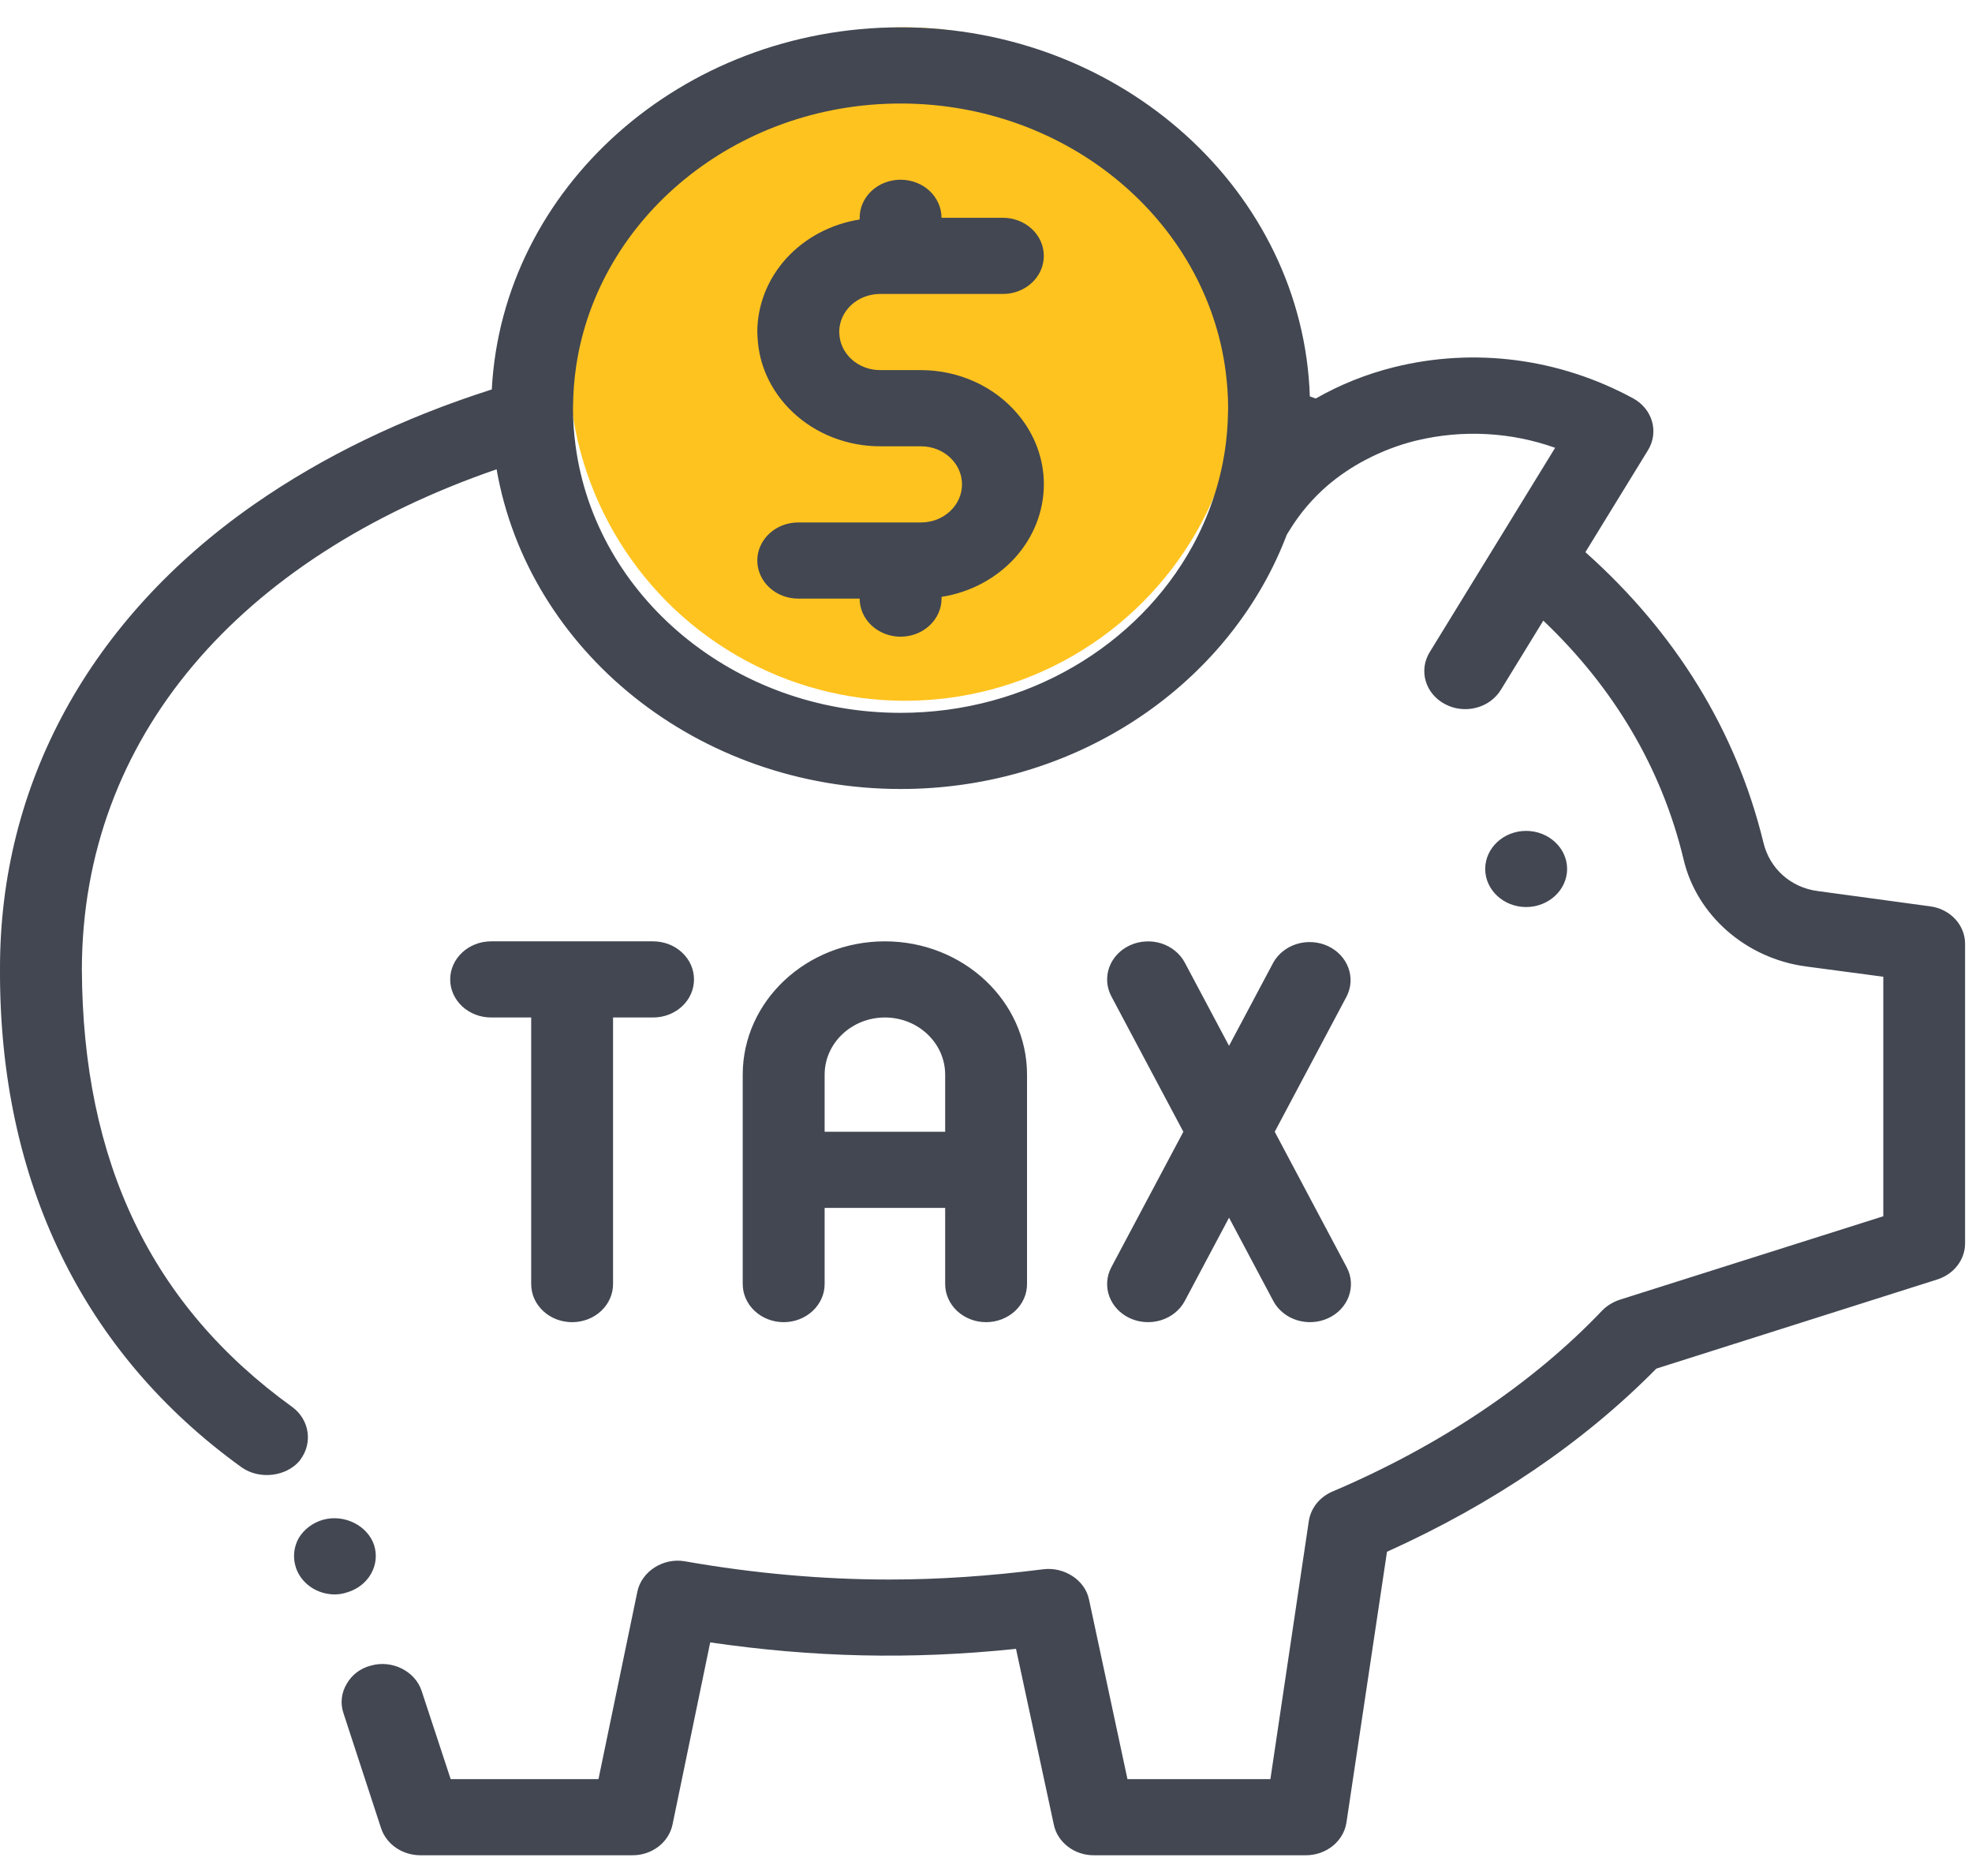
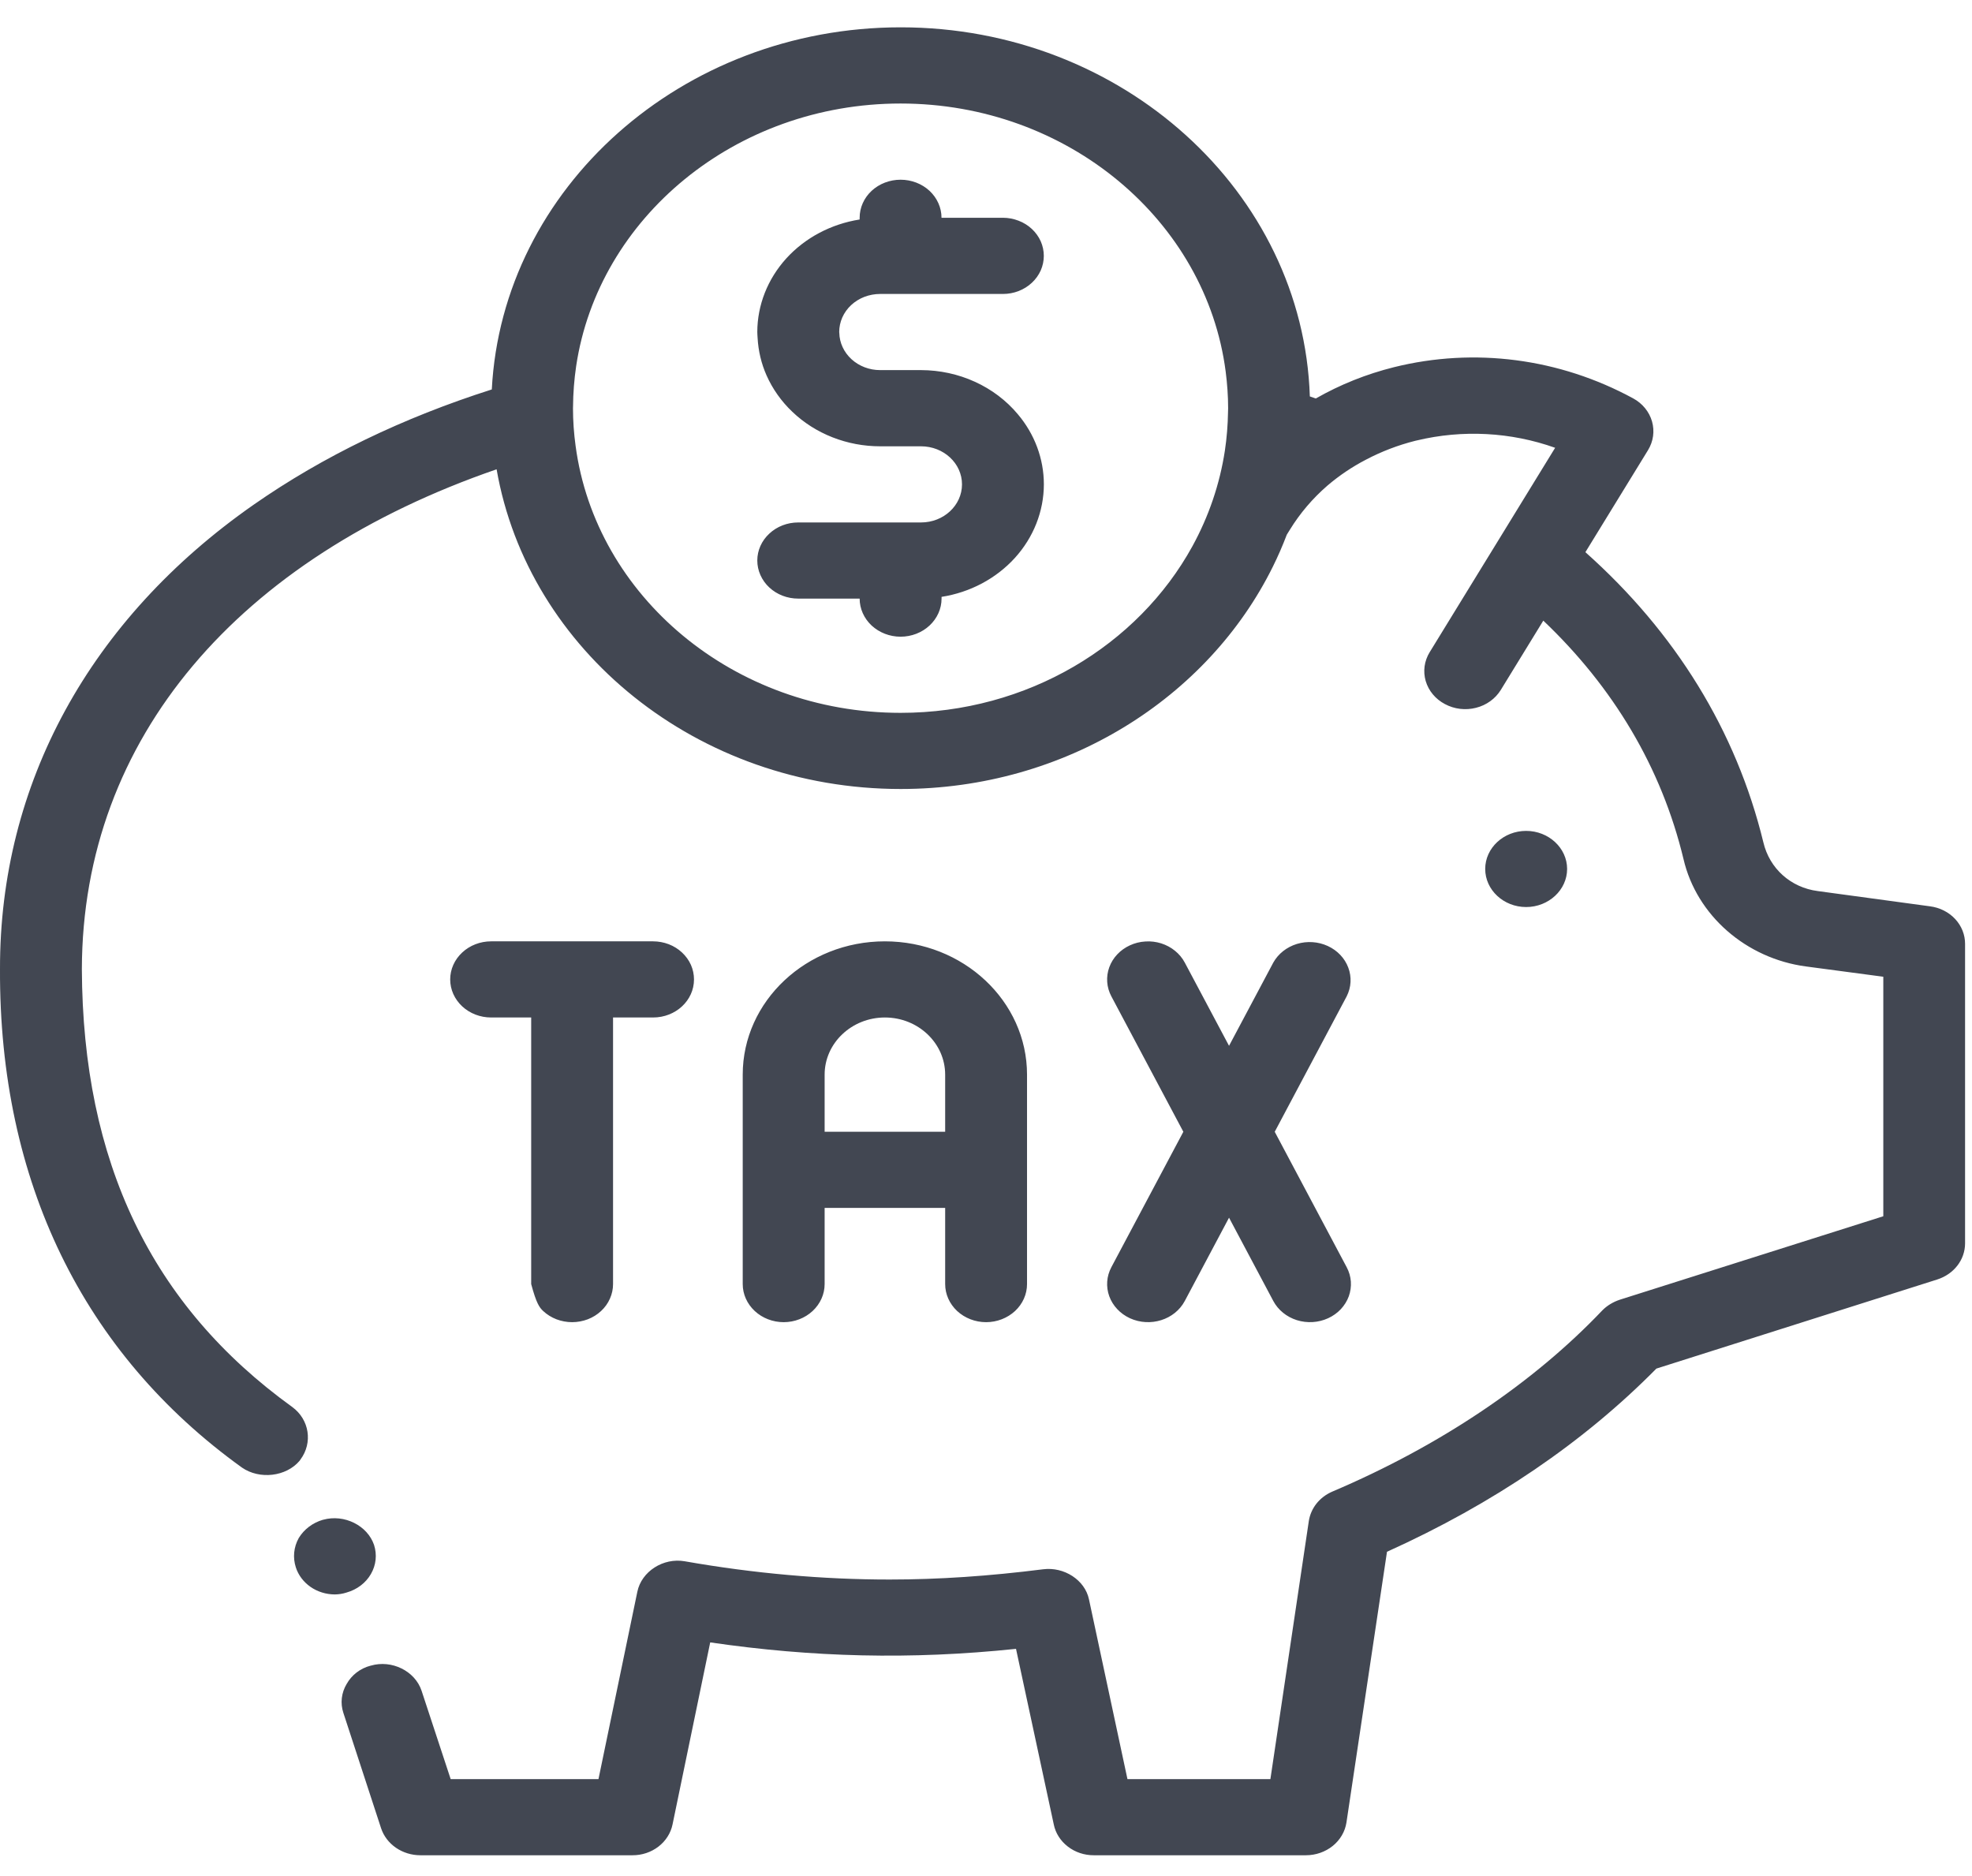
<svg xmlns="http://www.w3.org/2000/svg" width="41" height="39" viewBox="0 0 41 39" fill="none">
-   <ellipse cx="18.817" cy="7.568" rx="6.989" ry="7" fill="#FFC31F" />
-   <path d="M7.206 33.106C7.127 33.132 7.044 33.145 6.96 33.146C6.778 33.145 6.601 33.09 6.456 32.989C6.31 32.887 6.203 32.746 6.151 32.584C6.085 32.381 6.106 32.163 6.211 31.974C6.321 31.792 6.5 31.657 6.713 31.594L6.716 31.594C7.158 31.47 7.64 31.714 7.777 32.117C7.842 32.319 7.819 32.536 7.712 32.721C7.605 32.907 7.423 33.045 7.206 33.106ZM40.856 19.624V25.847C40.856 26.187 40.625 26.488 40.276 26.599L34.438 28.451C32.93 29.979 31.049 31.261 28.837 32.259L27.994 37.888C27.965 38.076 27.864 38.249 27.709 38.374C27.554 38.499 27.356 38.568 27.151 38.568H22.742C22.545 38.569 22.353 38.505 22.201 38.387C22.049 38.27 21.945 38.107 21.909 37.927L21.124 34.277C18.929 34.507 16.886 34.452 14.766 34.143L13.983 37.927C13.946 38.107 13.843 38.27 13.691 38.387C13.538 38.505 13.347 38.569 13.149 38.568H8.74C8.557 38.568 8.379 38.513 8.232 38.412C8.085 38.311 7.977 38.169 7.923 38.006L7.139 35.608C7.106 35.508 7.095 35.404 7.107 35.3C7.119 35.197 7.153 35.097 7.208 35.006C7.31 34.824 7.488 34.682 7.708 34.626L7.71 34.626C8.144 34.499 8.629 34.737 8.765 35.148L9.37 36.985H12.443L13.251 33.09C13.337 32.67 13.788 32.377 14.239 32.457C15.678 32.71 17.108 32.836 18.495 32.836C19.517 32.836 20.564 32.765 21.687 32.623C22.122 32.567 22.556 32.844 22.641 33.248L23.441 36.985H26.413L27.212 31.618C27.233 31.487 27.288 31.362 27.372 31.256C27.457 31.15 27.569 31.065 27.698 31.009C29.937 30.058 31.878 28.752 33.316 27.239C33.41 27.144 33.537 27.065 33.681 27.018L39.156 25.284V20.305L37.547 20.091C36.304 19.925 35.274 19.03 35.002 17.859C34.543 15.951 33.54 14.283 32.087 12.902L31.203 14.343C31.147 14.433 31.073 14.513 30.985 14.576C30.897 14.64 30.796 14.687 30.688 14.714C30.58 14.742 30.467 14.749 30.357 14.736C30.246 14.723 30.139 14.689 30.042 14.637C29.945 14.586 29.859 14.517 29.791 14.435C29.722 14.353 29.672 14.259 29.642 14.158C29.613 14.058 29.605 13.953 29.619 13.85C29.634 13.747 29.669 13.648 29.725 13.557L29.729 13.551L30.787 11.827L31.214 11.132L31.641 10.436L32.333 9.309C31.414 8.981 30.407 8.928 29.454 9.157L29.423 9.164C29.066 9.254 28.722 9.386 28.399 9.556C28.112 9.705 27.845 9.885 27.602 10.092C27.292 10.36 27.028 10.67 26.818 11.012L26.754 11.115C26.668 11.341 26.572 11.562 26.465 11.778C25.118 14.504 22.157 16.402 18.727 16.402C14.498 16.402 10.98 13.519 10.325 9.756C4.976 11.6 1.714 15.33 1.702 20.146C1.719 24.16 3.149 27.137 6.077 29.25C6.434 29.512 6.505 29.993 6.248 30.34C6.241 30.348 6.237 30.358 6.23 30.366C5.95 30.699 5.397 30.762 5.031 30.509C1.728 28.134 -0.018 24.556 0 20.146C-0.008 16.299 1.864 12.871 5.278 10.489C6.718 9.485 8.38 8.684 10.225 8.096C10.444 3.911 14.174 0.568 18.727 0.568C23.332 0.568 27.093 3.988 27.233 8.241L27.357 8.284C27.862 7.995 28.41 7.776 28.983 7.633C30.655 7.218 32.42 7.448 33.954 8.281C34.148 8.386 34.289 8.558 34.347 8.76C34.405 8.962 34.375 9.176 34.264 9.358L32.962 11.479C34.833 13.145 36.097 15.19 36.662 17.51C36.79 18.056 37.233 18.452 37.794 18.524L40.127 18.841C40.33 18.867 40.516 18.961 40.65 19.105C40.784 19.249 40.857 19.433 40.856 19.624ZM24.79 11.358C25.132 10.735 25.36 10.064 25.466 9.372C25.506 9.106 25.528 8.835 25.532 8.559C25.532 8.535 25.534 8.511 25.534 8.486C25.534 8.228 25.515 7.974 25.483 7.723C25.076 4.589 22.201 2.152 18.724 2.152C15.287 2.152 12.439 4.531 11.979 7.611C11.938 7.89 11.916 8.172 11.914 8.454L11.913 8.486C11.913 8.751 11.932 9.011 11.967 9.267C12.383 12.392 15.252 14.819 18.724 14.819C21.367 14.819 23.662 13.41 24.79 11.358ZM32.582 18.064C32.582 17.629 32.198 17.273 31.73 17.273C31.261 17.273 30.879 17.629 30.879 18.064C30.879 18.5 31.261 18.856 31.73 18.856C32.198 18.856 32.582 18.5 32.582 18.064ZM19.651 26.694V25.111H17.145V26.694C17.145 26.904 17.055 27.105 16.895 27.254C16.736 27.402 16.519 27.486 16.294 27.486C16.068 27.486 15.851 27.402 15.692 27.254C15.532 27.105 15.442 26.904 15.442 26.694V22.34C15.442 20.812 16.768 19.569 18.397 19.569C20.027 19.569 21.353 20.812 21.353 22.34V26.694C21.353 26.904 21.264 27.105 21.104 27.254C20.944 27.402 20.728 27.486 20.502 27.486C20.276 27.486 20.06 27.402 19.9 27.254C19.741 27.105 19.651 26.904 19.651 26.694ZM19.651 23.527V22.34C19.651 21.685 19.089 21.152 18.398 21.152C17.707 21.152 17.145 21.685 17.145 22.34V23.527H19.651ZM23.492 27.404C23.915 27.597 24.424 27.437 24.633 27.045L25.553 25.314L26.473 27.045C26.573 27.233 26.75 27.377 26.963 27.444C27.177 27.511 27.411 27.497 27.613 27.404C27.714 27.358 27.803 27.294 27.877 27.216C27.95 27.137 28.007 27.047 28.043 26.948C28.078 26.85 28.093 26.746 28.086 26.642C28.078 26.538 28.049 26.437 27.999 26.344L26.503 23.528L27.999 20.712C28.094 20.525 28.106 20.31 28.032 20.115C27.959 19.919 27.806 19.758 27.606 19.666C27.406 19.574 27.176 19.559 26.964 19.623C26.752 19.688 26.576 19.827 26.473 20.011L25.553 21.741L24.633 20.011C24.583 19.917 24.514 19.834 24.43 19.766C24.346 19.697 24.248 19.645 24.142 19.611C24.036 19.578 23.924 19.564 23.813 19.572C23.701 19.578 23.592 19.606 23.492 19.652C23.392 19.698 23.302 19.762 23.229 19.84C23.155 19.918 23.099 20.009 23.063 20.108C23.027 20.206 23.013 20.31 23.02 20.414C23.027 20.518 23.057 20.619 23.106 20.712L24.603 23.528L23.106 26.344C23.057 26.437 23.027 26.538 23.02 26.642C23.013 26.745 23.027 26.849 23.063 26.948C23.099 27.046 23.155 27.137 23.229 27.215C23.302 27.294 23.392 27.357 23.492 27.404ZM11.895 27.486C12.007 27.486 12.117 27.465 12.221 27.426C12.324 27.386 12.418 27.328 12.497 27.254C12.576 27.181 12.639 27.093 12.681 26.997C12.724 26.901 12.746 26.798 12.746 26.694V21.152H13.578C14.049 21.152 14.429 20.799 14.429 20.361C14.429 20.257 14.407 20.154 14.365 20.058C14.322 19.962 14.259 19.875 14.18 19.801C14.101 19.727 14.007 19.669 13.904 19.629C13.801 19.59 13.69 19.569 13.578 19.569H10.211C9.986 19.569 9.769 19.652 9.61 19.801C9.45 19.949 9.36 20.151 9.36 20.361C9.36 20.571 9.45 20.772 9.61 20.921C9.769 21.069 9.986 21.152 10.211 21.152H11.044V26.694C11.044 26.798 11.066 26.901 11.108 26.997C11.151 27.093 11.214 27.18 11.293 27.254C11.372 27.328 11.466 27.386 11.569 27.426C11.672 27.465 11.783 27.486 11.895 27.486ZM18.298 6.111H20.851C20.963 6.111 21.073 6.091 21.177 6.051C21.28 6.011 21.374 5.953 21.453 5.879C21.532 5.806 21.595 5.718 21.638 5.622C21.68 5.526 21.702 5.423 21.702 5.319C21.702 5.215 21.68 5.112 21.638 5.016C21.595 4.92 21.532 4.833 21.453 4.759C21.374 4.686 21.28 4.627 21.177 4.588C21.073 4.548 20.963 4.527 20.851 4.527H19.575C19.575 4.317 19.485 4.116 19.326 3.967C19.166 3.819 18.95 3.736 18.724 3.736C18.498 3.736 18.282 3.819 18.122 3.967C17.962 4.116 17.873 4.317 17.873 4.527V4.563C17.278 4.657 16.739 4.943 16.349 5.371C15.96 5.799 15.746 6.342 15.745 6.902C15.745 6.942 15.749 6.982 15.751 7.021C15.766 7.296 15.829 7.56 15.937 7.803C16.062 8.085 16.244 8.343 16.474 8.561C16.711 8.788 16.995 8.968 17.308 9.091C17.621 9.214 17.958 9.278 18.298 9.278H19.149C19.619 9.278 20.001 9.632 20.001 10.069C20.001 10.506 19.62 10.861 19.149 10.861H16.596C16.37 10.861 16.154 10.944 15.995 11.093C15.835 11.241 15.745 11.442 15.745 11.652C15.745 11.756 15.767 11.859 15.81 11.955C15.853 12.051 15.915 12.139 15.994 12.212C16.073 12.286 16.167 12.344 16.27 12.384C16.374 12.424 16.484 12.444 16.596 12.444H17.873C17.873 12.654 17.963 12.855 18.122 13.004C18.282 13.152 18.498 13.236 18.724 13.236C18.95 13.236 19.167 13.152 19.326 13.004C19.486 12.855 19.576 12.654 19.576 12.444V12.408C20.17 12.315 20.709 12.028 21.099 11.6C21.488 11.172 21.702 10.63 21.703 10.069C21.703 9.539 21.512 9.024 21.159 8.608C20.921 8.324 20.616 8.094 20.268 7.936C19.92 7.777 19.538 7.695 19.15 7.694H18.299C18.076 7.694 17.863 7.613 17.704 7.468C17.546 7.323 17.454 7.127 17.45 6.92C17.449 6.914 17.448 6.909 17.448 6.902C17.448 6.799 17.47 6.696 17.512 6.6C17.555 6.504 17.617 6.416 17.696 6.343C17.775 6.269 17.869 6.211 17.972 6.171C18.075 6.132 18.186 6.111 18.298 6.111Z" fill="#424752" />
+   <path d="M7.206 33.106C7.127 33.132 7.044 33.145 6.96 33.146C6.778 33.145 6.601 33.09 6.456 32.989C6.31 32.887 6.203 32.746 6.151 32.584C6.085 32.381 6.106 32.163 6.211 31.974C6.321 31.792 6.5 31.657 6.713 31.594L6.716 31.594C7.158 31.47 7.64 31.714 7.777 32.117C7.842 32.319 7.819 32.536 7.712 32.721C7.605 32.907 7.423 33.045 7.206 33.106ZM40.856 19.624V25.847C40.856 26.187 40.625 26.488 40.276 26.599L34.438 28.451C32.93 29.979 31.049 31.261 28.837 32.259L27.994 37.888C27.965 38.076 27.864 38.249 27.709 38.374C27.554 38.499 27.356 38.568 27.151 38.568H22.742C22.545 38.569 22.353 38.505 22.201 38.387C22.049 38.27 21.945 38.107 21.909 37.927L21.124 34.277C18.929 34.507 16.886 34.452 14.766 34.143L13.983 37.927C13.946 38.107 13.843 38.27 13.691 38.387C13.538 38.505 13.347 38.569 13.149 38.568H8.74C8.557 38.568 8.379 38.513 8.232 38.412C8.085 38.311 7.977 38.169 7.923 38.006L7.139 35.608C7.106 35.508 7.095 35.404 7.107 35.3C7.119 35.197 7.153 35.097 7.208 35.006C7.31 34.824 7.488 34.682 7.708 34.626L7.71 34.626C8.144 34.499 8.629 34.737 8.765 35.148L9.37 36.985H12.443L13.251 33.09C13.337 32.67 13.788 32.377 14.239 32.457C15.678 32.71 17.108 32.836 18.495 32.836C19.517 32.836 20.564 32.765 21.687 32.623C22.122 32.567 22.556 32.844 22.641 33.248L23.441 36.985H26.413L27.212 31.618C27.233 31.487 27.288 31.362 27.372 31.256C27.457 31.15 27.569 31.065 27.698 31.009C29.937 30.058 31.878 28.752 33.316 27.239C33.41 27.144 33.537 27.065 33.681 27.018L39.156 25.284V20.305L37.547 20.091C36.304 19.925 35.274 19.03 35.002 17.859C34.543 15.951 33.54 14.283 32.087 12.902L31.203 14.343C31.147 14.433 31.073 14.513 30.985 14.576C30.897 14.64 30.796 14.687 30.688 14.714C30.58 14.742 30.467 14.749 30.357 14.736C30.246 14.723 30.139 14.689 30.042 14.637C29.945 14.586 29.859 14.517 29.791 14.435C29.722 14.353 29.672 14.259 29.642 14.158C29.613 14.058 29.605 13.953 29.619 13.85C29.634 13.747 29.669 13.648 29.725 13.557L29.729 13.551L30.787 11.827L31.214 11.132L31.641 10.436L32.333 9.309C31.414 8.981 30.407 8.928 29.454 9.157L29.423 9.164C29.066 9.254 28.722 9.386 28.399 9.556C28.112 9.705 27.845 9.885 27.602 10.092C27.292 10.36 27.028 10.67 26.818 11.012L26.754 11.115C26.668 11.341 26.572 11.562 26.465 11.778C25.118 14.504 22.157 16.402 18.727 16.402C14.498 16.402 10.98 13.519 10.325 9.756C4.976 11.6 1.714 15.33 1.702 20.146C1.719 24.16 3.149 27.137 6.077 29.25C6.434 29.512 6.505 29.993 6.248 30.34C6.241 30.348 6.237 30.358 6.23 30.366C5.95 30.699 5.397 30.762 5.031 30.509C1.728 28.134 -0.018 24.556 0 20.146C-0.008 16.299 1.864 12.871 5.278 10.489C6.718 9.485 8.38 8.684 10.225 8.096C10.444 3.911 14.174 0.568 18.727 0.568C23.332 0.568 27.093 3.988 27.233 8.241L27.357 8.284C27.862 7.995 28.41 7.776 28.983 7.633C30.655 7.218 32.42 7.448 33.954 8.281C34.148 8.386 34.289 8.558 34.347 8.76C34.405 8.962 34.375 9.176 34.264 9.358L32.962 11.479C34.833 13.145 36.097 15.19 36.662 17.51C36.79 18.056 37.233 18.452 37.794 18.524L40.127 18.841C40.33 18.867 40.516 18.961 40.65 19.105C40.784 19.249 40.857 19.433 40.856 19.624ZM24.79 11.358C25.132 10.735 25.36 10.064 25.466 9.372C25.506 9.106 25.528 8.835 25.532 8.559C25.532 8.535 25.534 8.511 25.534 8.486C25.534 8.228 25.515 7.974 25.483 7.723C25.076 4.589 22.201 2.152 18.724 2.152C15.287 2.152 12.439 4.531 11.979 7.611C11.938 7.89 11.916 8.172 11.914 8.454L11.913 8.486C11.913 8.751 11.932 9.011 11.967 9.267C12.383 12.392 15.252 14.819 18.724 14.819C21.367 14.819 23.662 13.41 24.79 11.358ZM32.582 18.064C32.582 17.629 32.198 17.273 31.73 17.273C31.261 17.273 30.879 17.629 30.879 18.064C30.879 18.5 31.261 18.856 31.73 18.856C32.198 18.856 32.582 18.5 32.582 18.064ZM19.651 26.694V25.111H17.145V26.694C17.145 26.904 17.055 27.105 16.895 27.254C16.736 27.402 16.519 27.486 16.294 27.486C16.068 27.486 15.851 27.402 15.692 27.254C15.532 27.105 15.442 26.904 15.442 26.694V22.34C15.442 20.812 16.768 19.569 18.397 19.569C20.027 19.569 21.353 20.812 21.353 22.34V26.694C21.353 26.904 21.264 27.105 21.104 27.254C20.944 27.402 20.728 27.486 20.502 27.486C20.276 27.486 20.06 27.402 19.9 27.254C19.741 27.105 19.651 26.904 19.651 26.694ZM19.651 23.527V22.34C19.651 21.685 19.089 21.152 18.398 21.152C17.707 21.152 17.145 21.685 17.145 22.34V23.527H19.651ZM23.492 27.404C23.915 27.597 24.424 27.437 24.633 27.045L25.553 25.314L26.473 27.045C26.573 27.233 26.75 27.377 26.963 27.444C27.177 27.511 27.411 27.497 27.613 27.404C27.714 27.358 27.803 27.294 27.877 27.216C27.95 27.137 28.007 27.047 28.043 26.948C28.078 26.85 28.093 26.746 28.086 26.642C28.078 26.538 28.049 26.437 27.999 26.344L26.503 23.528L27.999 20.712C28.094 20.525 28.106 20.31 28.032 20.115C27.959 19.919 27.806 19.758 27.606 19.666C27.406 19.574 27.176 19.559 26.964 19.623C26.752 19.688 26.576 19.827 26.473 20.011L25.553 21.741L24.633 20.011C24.583 19.917 24.514 19.834 24.43 19.766C24.346 19.697 24.248 19.645 24.142 19.611C24.036 19.578 23.924 19.564 23.813 19.572C23.701 19.578 23.592 19.606 23.492 19.652C23.392 19.698 23.302 19.762 23.229 19.84C23.155 19.918 23.099 20.009 23.063 20.108C23.027 20.206 23.013 20.31 23.02 20.414C23.027 20.518 23.057 20.619 23.106 20.712L24.603 23.528L23.106 26.344C23.057 26.437 23.027 26.538 23.02 26.642C23.013 26.745 23.027 26.849 23.063 26.948C23.099 27.046 23.155 27.137 23.229 27.215C23.302 27.294 23.392 27.357 23.492 27.404ZM11.895 27.486C12.007 27.486 12.117 27.465 12.221 27.426C12.324 27.386 12.418 27.328 12.497 27.254C12.576 27.181 12.639 27.093 12.681 26.997C12.724 26.901 12.746 26.798 12.746 26.694V21.152H13.578C14.049 21.152 14.429 20.799 14.429 20.361C14.429 20.257 14.407 20.154 14.365 20.058C14.322 19.962 14.259 19.875 14.18 19.801C14.101 19.727 14.007 19.669 13.904 19.629C13.801 19.59 13.69 19.569 13.578 19.569H10.211C9.986 19.569 9.769 19.652 9.61 19.801C9.45 19.949 9.36 20.151 9.36 20.361C9.36 20.571 9.45 20.772 9.61 20.921C9.769 21.069 9.986 21.152 10.211 21.152H11.044V26.694C11.151 27.093 11.214 27.18 11.293 27.254C11.372 27.328 11.466 27.386 11.569 27.426C11.672 27.465 11.783 27.486 11.895 27.486ZM18.298 6.111H20.851C20.963 6.111 21.073 6.091 21.177 6.051C21.28 6.011 21.374 5.953 21.453 5.879C21.532 5.806 21.595 5.718 21.638 5.622C21.68 5.526 21.702 5.423 21.702 5.319C21.702 5.215 21.68 5.112 21.638 5.016C21.595 4.92 21.532 4.833 21.453 4.759C21.374 4.686 21.28 4.627 21.177 4.588C21.073 4.548 20.963 4.527 20.851 4.527H19.575C19.575 4.317 19.485 4.116 19.326 3.967C19.166 3.819 18.95 3.736 18.724 3.736C18.498 3.736 18.282 3.819 18.122 3.967C17.962 4.116 17.873 4.317 17.873 4.527V4.563C17.278 4.657 16.739 4.943 16.349 5.371C15.96 5.799 15.746 6.342 15.745 6.902C15.745 6.942 15.749 6.982 15.751 7.021C15.766 7.296 15.829 7.56 15.937 7.803C16.062 8.085 16.244 8.343 16.474 8.561C16.711 8.788 16.995 8.968 17.308 9.091C17.621 9.214 17.958 9.278 18.298 9.278H19.149C19.619 9.278 20.001 9.632 20.001 10.069C20.001 10.506 19.62 10.861 19.149 10.861H16.596C16.37 10.861 16.154 10.944 15.995 11.093C15.835 11.241 15.745 11.442 15.745 11.652C15.745 11.756 15.767 11.859 15.81 11.955C15.853 12.051 15.915 12.139 15.994 12.212C16.073 12.286 16.167 12.344 16.27 12.384C16.374 12.424 16.484 12.444 16.596 12.444H17.873C17.873 12.654 17.963 12.855 18.122 13.004C18.282 13.152 18.498 13.236 18.724 13.236C18.95 13.236 19.167 13.152 19.326 13.004C19.486 12.855 19.576 12.654 19.576 12.444V12.408C20.17 12.315 20.709 12.028 21.099 11.6C21.488 11.172 21.702 10.63 21.703 10.069C21.703 9.539 21.512 9.024 21.159 8.608C20.921 8.324 20.616 8.094 20.268 7.936C19.92 7.777 19.538 7.695 19.15 7.694H18.299C18.076 7.694 17.863 7.613 17.704 7.468C17.546 7.323 17.454 7.127 17.45 6.92C17.449 6.914 17.448 6.909 17.448 6.902C17.448 6.799 17.47 6.696 17.512 6.6C17.555 6.504 17.617 6.416 17.696 6.343C17.775 6.269 17.869 6.211 17.972 6.171C18.075 6.132 18.186 6.111 18.298 6.111Z" fill="#424752" />
</svg>